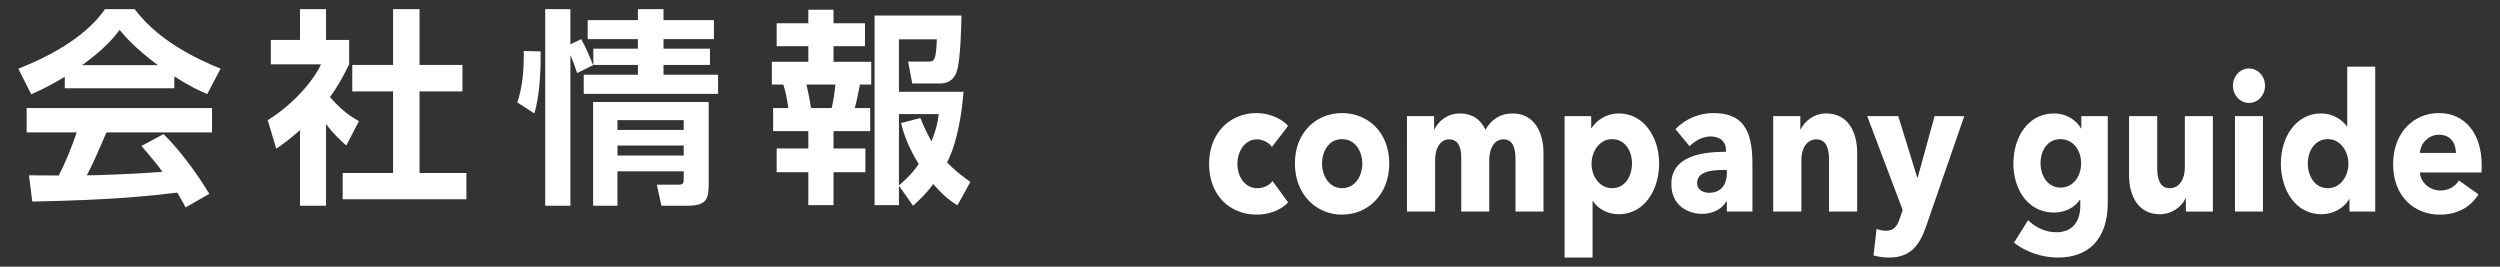
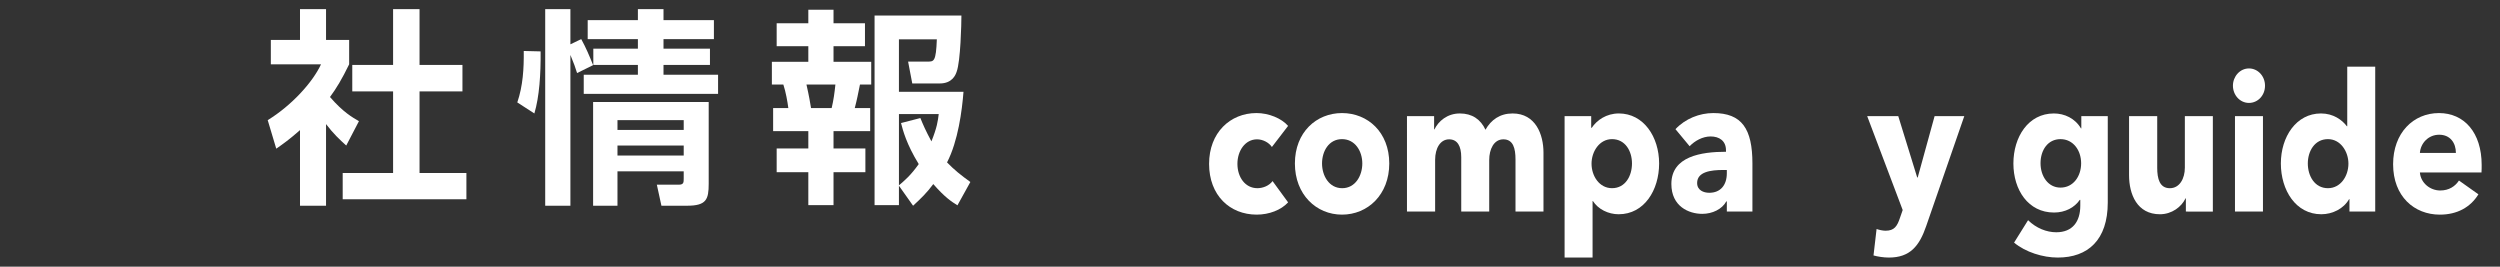
<svg xmlns="http://www.w3.org/2000/svg" version="1.1" id="レイヤー_1" x="0px" y="0px" width="300px" height="32px" viewBox="0 0 300 32" enable-background="new 0 0 300 32" xml:space="preserve">
  <rect x="0" y="0" width="300" height="32" fill="#333333" stroke="none" />
  <g>
-     <path fill="#FFFFFF" d="M7.774,9.216c-2,1.2-3.25,1.75-4.024,2.1L2.2,8.241c6.074-2.374,9.048-5.148,10.397-7.148h3.549   c1.35,1.7,3.799,4.499,10.322,7.148l-1.6,3.05c-0.8-0.351-2.024-0.875-3.949-2.125v1.425H7.774V9.216z M22.271,24.888   c-0.275-0.5-0.45-0.875-1-1.775c-3.224,0.375-7.298,0.875-17.396,1.075l-0.4-3.149c0.325,0,2.999,0.025,3.574,0.025   c0.725-1.375,1.575-3.424,2.15-5.174H3.2v-2.925h22.245v2.925H12.772c-0.95,2.225-1.575,3.649-2.349,5.148   c0.8,0,4.974-0.1,9.073-0.424c-0.55-0.75-1.2-1.575-2.524-3.1l2.649-1.425c2.849,2.824,4.974,6.323,5.499,7.173L22.271,24.888z    M18.946,7.816c-2.7-1.999-3.949-3.449-4.599-4.224c-1.2,1.675-2.974,3.124-4.499,4.224H18.946z" />
    <path fill="#FFFFFF" d="M39.124,24.688H36v-9.073c-1.275,1.125-2.125,1.725-2.85,2.225l-1.025-3.424   c2.825-1.725,5.374-4.499,6.398-6.698H32.5V4.792H36V1.093h3.124v3.699h2.774v2.925c-0.875,1.799-1.525,2.874-2.3,3.924   c1.575,1.824,2.7,2.449,3.475,2.899l-1.525,2.924c-0.75-0.674-1.575-1.449-2.424-2.574V24.688z M47.171,1.093h3.174v6.699h5.149   v3.174h-5.149v9.798h5.624v3.149H41.123v-3.149h6.048v-9.798h-4.898V7.792h4.898V1.093z" />
    <path fill="#FFFFFF" d="M62.075,12.29c0.675-1.975,0.8-4.049,0.775-6.173l2.024,0.05c0.025,2.749-0.15,5.424-0.75,7.448   L62.075,12.29z M69.249,8.767c-0.25-0.8-0.325-1-0.8-2.175v18.096h-3.024V1.093h3.024v4.225l1.3-0.625c0.55,1,1,2.05,1.424,3.124   L69.249,8.767z M76.547,1.093h3.074v1.325h6.048v2.274h-6.048v1.149h5.574v1.95h-5.574v1.174h6.548v2.3H70.048v-2.3h6.499V7.792   h-5.349v-1.95h5.349V4.692h-6.024V2.418h6.024V1.093z M85.044,12.24v9.798c0,1.9-0.275,2.649-2.599,2.649h-3.074l-0.55-2.524h2.624   c0.6,0,0.6-0.275,0.6-0.75v-0.85h-7.948v4.124h-2.924V12.24H85.044z M74.097,14.415v1.175h7.948v-1.175H74.097z M74.097,17.464v1.2   h7.948v-1.2H74.097z" />
    <path fill="#FFFFFF" d="M96.999,1.168h3.024v1.625h3.774v2.749h-3.774v1.875h4.524v2.724h-1.35   c-0.275,1.325-0.325,1.675-0.625,2.824h1.85v2.774h-4.399v2.075h3.824v2.849h-3.824v3.949h-3.024v-3.949H93.2v-2.849h3.799v-2.075   h-4.224v-2.774H94.6c-0.1-0.749-0.3-1.924-0.6-2.824h-1.375V7.417h4.374V5.542H93.2V2.793h3.799V1.168z M96.774,10.141   c0.325,1.425,0.45,2.225,0.55,2.824h2.475c0.225-0.925,0.35-1.85,0.45-2.824H96.774z M107.872,22.288v2.324h-2.924V1.868h10.422   c0,0.925-0.1,5.498-0.575,6.748c-0.125,0.375-0.524,1.399-2.024,1.399h-3.299l-0.5-2.624h2.349c0.75,0,1,0,1.1-2.675h-4.549v6.299   h7.748c-0.175,2.25-0.65,5.924-1.975,8.474c0.85,0.875,1.649,1.524,2.799,2.35l-1.55,2.799c-0.725-0.45-1.5-0.949-2.899-2.549   c-0.75,1.023-1.5,1.749-2.425,2.599L107.872,22.288z M110.446,14.165c0.3,0.75,0.65,1.55,1.325,2.799   c0.675-1.674,0.775-2.449,0.875-3.273h-4.773v8.548c0.7-0.601,1.399-1.175,2.374-2.55c-1.475-2.398-1.899-4.049-2.125-4.924   L110.446,14.165z" />
  </g>
  <g>
    <path fill="#FFFFFF" d="M152.628,17.639c-0.369-0.552-1.106-0.919-1.782-0.919c-1.413,0-2.355,1.355-2.355,2.943   c0,1.586,0.921,2.92,2.396,2.92c0.676,0,1.413-0.299,1.822-0.852l1.864,2.553c-0.84,0.92-2.273,1.472-3.769,1.472   c-3.215,0-5.713-2.3-5.713-6.093c0-3.727,2.519-6.095,5.692-6.095c1.454,0,2.99,0.621,3.789,1.541L152.628,17.639z" />
    <path fill="#FFFFFF" d="M161.04,25.756c-3.072,0-5.652-2.392-5.652-6.14s2.58-6.048,5.652-6.048c3.092,0,5.672,2.3,5.672,6.048   S164.132,25.756,161.04,25.756z M161.04,16.696c-1.577,0-2.396,1.448-2.396,2.92s0.84,2.967,2.416,2.967   c1.577,0,2.417-1.495,2.417-2.967S162.616,16.696,161.04,16.696z" />
    <path fill="#FFFFFF" d="M181.86,25.388v-6.254c0-1.311-0.267-2.414-1.454-2.414c-1.147,0-1.7,1.195-1.7,2.482v6.186h-3.357v-6.53   c0-1.311-0.451-2.138-1.454-2.138c-1.065,0-1.679,1.08-1.679,2.46v6.208h-3.379V13.937h3.256v1.587h0.041   c0.471-0.966,1.515-1.909,3.051-1.909c1.475,0,2.498,0.713,3.071,1.955c0.676-1.196,1.741-1.955,3.256-1.955   c2.765,0,3.706,2.529,3.706,4.691v7.082H181.86z" />
    <path fill="#FFFFFF" d="M194.241,25.71c-1.248,0-2.457-0.598-3.092-1.586h-0.041v6.783h-3.357V13.937h3.193v1.402h0.063   c0.613-0.92,1.761-1.725,3.256-1.725c2.969,0,4.832,2.806,4.832,6.002S197.313,25.71,194.241,25.71z M193.443,16.696   c-1.516,0-2.458,1.494-2.458,2.943c0,1.494,0.942,2.943,2.458,2.943c1.597,0,2.396-1.472,2.396-2.967   C195.839,18.145,195.04,16.696,193.443,16.696z" />
    <path fill="#FFFFFF" d="M201.056,15.5c1.188-1.265,2.888-1.932,4.547-1.932c3.419,0,4.688,1.886,4.688,6.048v5.771h-3.071v-1.219   h-0.062c-0.513,0.943-1.679,1.495-2.888,1.495c-1.617,0-3.706-0.897-3.706-3.587c0-3.312,3.583-3.863,6.553-3.863V18.03   c0-1.127-0.799-1.656-1.843-1.656c-0.963,0-1.904,0.529-2.52,1.173L201.056,15.5z M207.22,20.398h-0.43   c-1.475,0-3.134,0.207-3.134,1.563c0,0.874,0.778,1.173,1.454,1.173c1.352,0,2.109-0.92,2.109-2.346V20.398z" />
-     <path fill="#FFFFFF" d="M219.481,25.388v-6.254c0-1.266-0.308-2.414-1.516-2.414c-1.188,0-1.802,1.148-1.802,2.46v6.208h-3.379   V13.937h3.256v1.587h0.041c0.471-1.012,1.638-1.909,3.052-1.909c2.743,0,3.727,2.392,3.727,4.691v7.082H219.481z" />
    <path fill="#FFFFFF" d="M231.149,27.112c-0.819,2.393-1.926,3.795-4.484,3.795c-0.635,0-1.352-0.115-1.844-0.254l0.369-3.172   c0.328,0.114,0.758,0.206,1.085,0.206c1.044,0,1.393-0.552,1.72-1.54l0.328-0.943l-4.26-11.268h3.728l2.272,7.358h0.063   l2.026-7.358h3.563L231.149,27.112z" />
    <path fill="#FFFFFF" d="M246.931,30.907c-1.781,0-3.87-0.645-5.242-1.794l1.68-2.69c0.982,0.966,2.231,1.449,3.379,1.449   c1.965,0,2.887-1.288,2.887-3.197v-0.689h-0.062c-0.635,0.92-1.74,1.518-3.092,1.518c-3.093,0-4.874-2.713-4.874-5.887   c0-3.173,1.781-6.002,4.854-6.002c1.27,0,2.539,0.575,3.256,1.794h0.041v-1.472h3.174v10.371   C252.931,28.792,250.556,30.907,246.931,30.907z M247.259,16.696c-1.516,0-2.396,1.311-2.396,2.896   c0,1.519,0.881,2.921,2.396,2.921c1.535,0,2.478-1.356,2.478-2.921C249.736,18.03,248.774,16.696,247.259,16.696z" />
    <path fill="#FFFFFF" d="M262.304,25.388v-1.586h-0.041c-0.471,1.012-1.638,1.908-3.071,1.908c-2.744,0-3.706-2.391-3.706-4.691   v-7.082h3.379v6.209c0,1.287,0.286,2.438,1.515,2.438c1.167,0,1.802-1.15,1.802-2.461v-6.186h3.359v11.451H262.304z" />
    <path fill="#FFFFFF" d="M269.876,12.35c-1.085,0-1.924-0.942-1.924-2.069c0-1.104,0.839-2.069,1.924-2.069   c1.065,0,1.926,0.92,1.926,2.069C271.802,11.453,270.941,12.35,269.876,12.35z M268.197,25.388V13.937h3.358v11.451H268.197z" />
    <path fill="#FFFFFF" d="M281.935,25.388v-1.494h-0.041c-0.654,1.15-1.986,1.816-3.338,1.816c-3.071,0-4.853-2.897-4.853-6.094   s1.843-6.002,4.812-6.002c1.495,0,2.539,0.782,3.113,1.541h0.041V8.004h3.357v17.384H281.935z M279.354,16.696   c-1.598,0-2.416,1.448-2.416,2.92c0,1.495,0.818,2.967,2.416,2.967c1.516,0,2.457-1.449,2.457-2.943   C281.812,18.19,280.87,16.696,279.354,16.696z" />
    <path fill="#FFFFFF" d="M297.779,20.697h-7.392c0.102,1.265,1.229,2.161,2.436,2.161c1.065,0,1.803-0.506,2.253-1.195l2.335,1.656   c-0.963,1.563-2.561,2.437-4.629,2.437c-3.07,0-5.609-2.185-5.609-6.048c0-3.748,2.416-6.14,5.508-6.14   c3.01,0,5.119,2.322,5.119,6.231C297.8,20.099,297.8,20.421,297.779,20.697z M294.708,18.352c0-1.196-0.676-2.185-2.007-2.185   c-1.29,0-2.232,1.012-2.313,2.185H294.708z" />
  </g>
</svg>